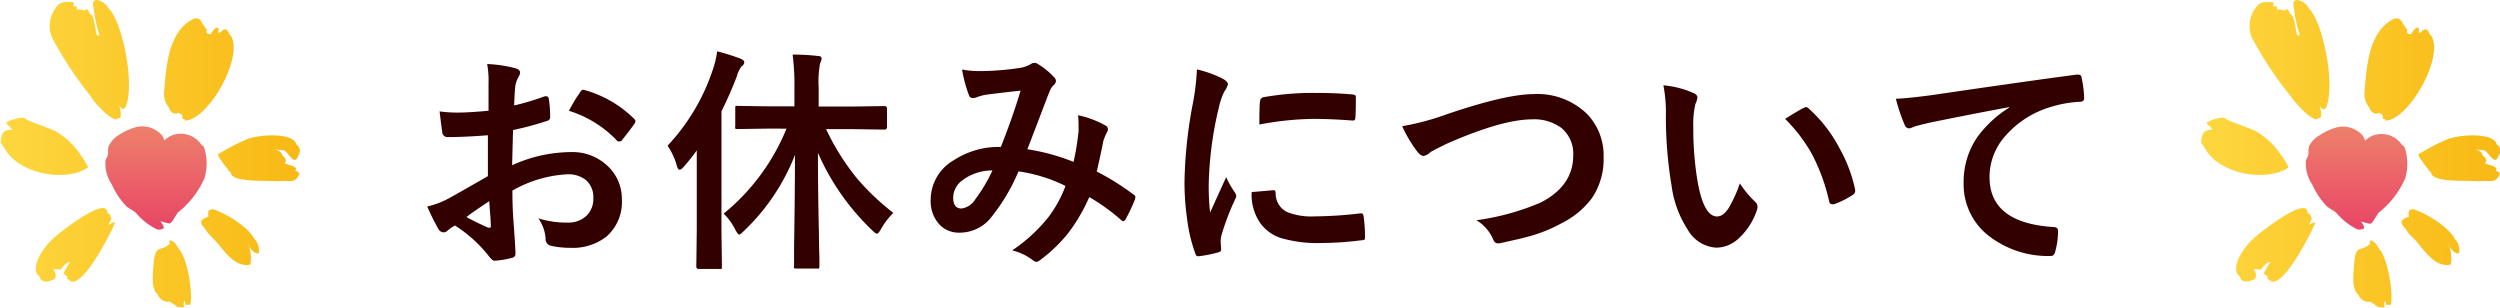
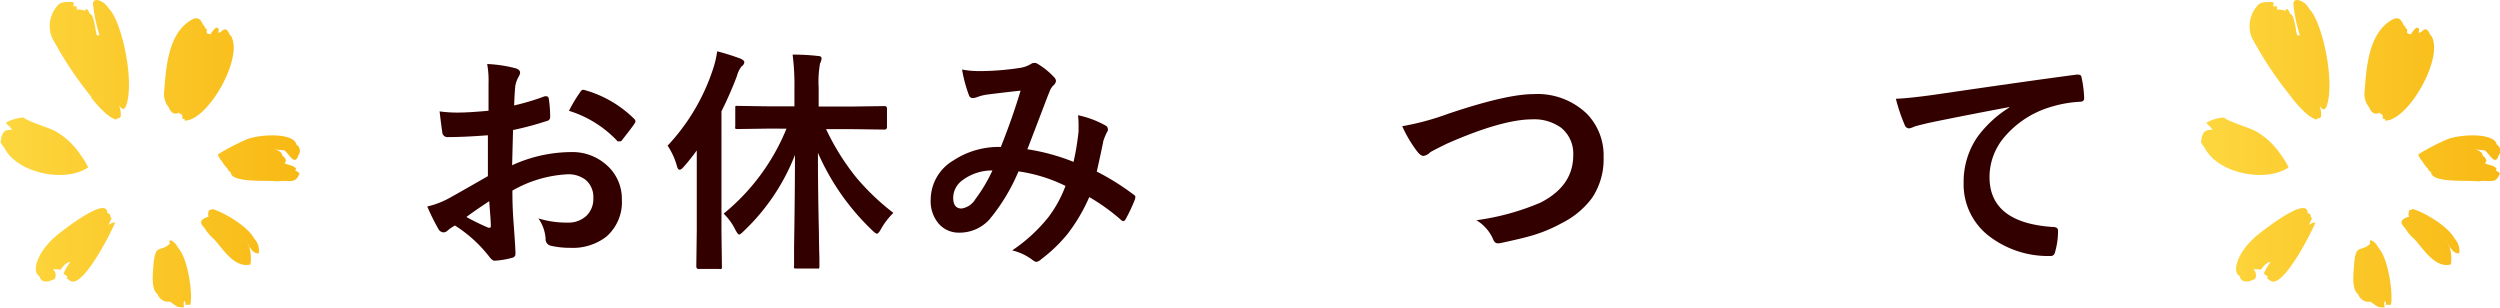
<svg xmlns="http://www.w3.org/2000/svg" xmlns:xlink="http://www.w3.org/1999/xlink" viewBox="0 0 273.37 33.68">
  <defs>
    <style>.cls-1{fill:#300;}.cls-2,.cls-3,.cls-4,.cls-5{fill-rule:evenodd;}.cls-2{fill:url(#新規グラデーションスウォッ_2);}.cls-3{fill:url(#新規グラデーションスウォッ_7);}.cls-4{fill:url(#新規グラデーションスウォッ_2-2);}.cls-5{fill:url(#新規グラデーションスウォッ_7-2);}</style>
    <linearGradient id="新規グラデーションスウォッ_2" x1="17.06" y1="-16794.2" x2="17.06" y2="-16805.43" gradientTransform="matrix(1, 0, 0, -1, 0, -16780.35)" gradientUnits="userSpaceOnUse">
      <stop offset="0" stop-color="#ed806b" />
      <stop offset="1" stop-color="#e84566" />
    </linearGradient>
    <linearGradient id="新規グラデーションスウォッ_7" x1="32.76" y1="-16797.18" x2="0" y2="-16797.18" gradientTransform="matrix(1, 0, 0, -1, 0, -16780.35)" gradientUnits="userSpaceOnUse">
      <stop offset="0.01" stop-color="#f8b914" />
      <stop offset="1" stop-color="#fdd73f" />
    </linearGradient>
    <linearGradient id="新規グラデーションスウォッ_2-2" x1="257.66" y1="-16794.2" x2="257.66" y2="-16805.43" xlink:href="#新規グラデーションスウォッ_2" />
    <linearGradient id="新規グラデーションスウォッ_7-2" x1="273.37" y1="-16797.18" x2="240.61" y2="-16797.18" xlink:href="#新規グラデーションスウォッ_7" />
  </defs>
  <title>closing-day-h2</title>
  <g id="レイヤー_2" data-name="レイヤー 2">
    <g id="top">
      <g id="ナビゲーション">
        <path class="cls-1" d="M53.42,12.11l0-3A9.89,9.89,0,0,0,53.27,7a14.69,14.69,0,0,1,3.08.46q.52.14.52.49a.94.94,0,0,1-.15.42,3.3,3.3,0,0,0-.37,1q-.08.75-.13,2.16a26.93,26.93,0,0,0,3.34-1,.51.51,0,0,1,.18,0c.15,0,.24.09.27.27a13.11,13.11,0,0,1,.15,2,.41.41,0,0,1-.34.42,34.81,34.81,0,0,1-3.72,1L56,18.07a15.67,15.67,0,0,1,6.4-1.44,5.61,5.61,0,0,1,4.16,1.63A4.91,4.91,0,0,1,68,21.82a5,5,0,0,1-1.7,4.06,6,6,0,0,1-3.94,1.22,9.36,9.36,0,0,1-2.13-.23.73.73,0,0,1-.57-.79,4.37,4.37,0,0,0-.79-2.2,10.46,10.46,0,0,0,3.25.46,2.84,2.84,0,0,0,2-.74,2.55,2.55,0,0,0,.76-1.94,2.45,2.45,0,0,0-.85-2,3.09,3.09,0,0,0-2-.6,13.45,13.45,0,0,0-6,1.78q0,1.66.1,3.12.22,3,.22,3.38a2.38,2.38,0,0,1,0,.56.45.45,0,0,1-.36.29,8.94,8.94,0,0,1-1.92.32q-.25,0-.63-.52a14.74,14.74,0,0,0-3.69-3.33,4.56,4.56,0,0,0-.83.57.63.63,0,0,1-.44.18.7.7,0,0,1-.57-.42,24.19,24.19,0,0,1-1.19-2.41,9.32,9.32,0,0,0,2.39-.91q1.18-.65,4.24-2.41V14.79q-2.6.2-4.37.2a.56.56,0,0,1-.62-.55q-.1-.62-.29-2.26a14,14,0,0,0,2,.13Q51.24,12.31,53.42,12.11ZM53.5,22Q51.85,23.08,51,23.73A25.84,25.84,0,0,0,53.4,24.9l.14,0c.08,0,.13-.05.13-.15a.23.23,0,0,0,0-.08q0-.39-.08-1.4T53.5,22Zm8.7-9.85a16.07,16.07,0,0,1,1.19-2q.2-.33.34-.33h.1a12.5,12.5,0,0,1,5.51,3.17.46.46,0,0,1,.15.27.89.89,0,0,1-.1.25q-.22.33-.74,1l-.67.86c0,.06-.14.09-.28.09s-.21,0-.24-.09A12.2,12.2,0,0,0,62.19,12.11Z" />
        <path class="cls-1" d="M73,15.93A22.47,22.47,0,0,0,78,7.45a10.28,10.28,0,0,0,.42-1.84,25.6,25.6,0,0,1,2.55.8q.42.19.42.39a.59.59,0,0,1-.29.45,2.82,2.82,0,0,0-.52,1.07,41.09,41.09,0,0,1-1.69,3.85V25.21l.05,3.95a.4.4,0,0,1-.05.25.48.48,0,0,1-.24,0H76.39c-.17,0-.25-.1-.25-.29l.05-3.95V19.33q0-1.87,0-2.88-.72,1-1.41,1.77c-.19.23-.35.34-.47.34s-.23-.15-.3-.44A7.57,7.57,0,0,0,73,15.93Zm11.2-1.87-3.55.05a.4.4,0,0,1-.25-.05.47.47,0,0,1,0-.24v-2c0-.14,0-.22.06-.24s.1,0,.23,0l3.55.05h2.63v-2a26.18,26.18,0,0,0-.2-3.66q1.47,0,2.75.15.42,0,.42.28a1.52,1.52,0,0,1-.17.54,11.17,11.17,0,0,0-.15,2.63v2.08h3.62l3.58-.05c.18,0,.27.09.27.28v2c0,.19-.09.29-.27.29l-3.58-.05H90.33a26,26,0,0,0,3.36,5.36,26.26,26.26,0,0,0,4,3.8A7.77,7.77,0,0,0,96.36,25c-.19.36-.35.55-.47.55s-.25-.12-.52-.37a26.22,26.22,0,0,1-5.93-8.47q0,4.23.11,8.89,0,.9.05,2.63c0,.5,0,.79,0,.86s0,.24-.06.27-.1,0-.23,0H87.08c-.14,0-.23,0-.25-.05a.51.51,0,0,1,0-.25q0-.1,0-2,.09-5.54.1-10.12a23,23,0,0,1-5.59,8.32c-.26.26-.44.39-.52.39s-.23-.18-.42-.54a6.31,6.31,0,0,0-1.27-1.75A23.3,23.3,0,0,0,86,14.07Z" />
        <path class="cls-1" d="M117.39,17.7a27.8,27.8,0,0,0,.55-3.35q0-.38,0-.75a9.14,9.14,0,0,0-.06-1,10.74,10.74,0,0,1,3,1.12.48.48,0,0,1,.27.44.41.41,0,0,1-.08.25,6.48,6.48,0,0,0-.42,1q-.24,1.23-.72,3.35a27,27,0,0,1,4,2.5c.14.08.22.17.22.28a1.06,1.06,0,0,1-.05.27A18.33,18.33,0,0,1,123.07,24c-.08.12-.16.18-.24.18a.48.48,0,0,1-.3-.18,21.94,21.94,0,0,0-3.42-2.45,19,19,0,0,1-2.35,4,16.48,16.48,0,0,1-2.91,2.8,1.12,1.12,0,0,1-.52.29.8.8,0,0,1-.38-.18,6,6,0,0,0-2.27-1.08,17.64,17.64,0,0,0,3.95-3.62,13.39,13.39,0,0,0,1.88-3.43,17,17,0,0,0-5.14-1.59A20.89,20.89,0,0,1,108.19,24a4.4,4.4,0,0,1-3.33,1.44,2.88,2.88,0,0,1-2.23-1,3.78,3.78,0,0,1-.86-2.62,5,5,0,0,1,2.49-4.28,9,9,0,0,1,5.18-1.47q1.29-3.24,2.16-6.16-1.75.19-3.58.42a5.12,5.12,0,0,0-1.18.29,1.26,1.26,0,0,1-.47.1.41.41,0,0,1-.41-.29,15,15,0,0,1-.76-2.83,9,9,0,0,0,1.79.17h.5a29.57,29.57,0,0,0,4-.34,3.26,3.26,0,0,0,1.27-.45.57.57,0,0,1,.34-.1.59.59,0,0,1,.36.1,8.1,8.1,0,0,1,1.78,1.44.65.65,0,0,1,.23.44.74.74,0,0,1-.25.45,1.69,1.69,0,0,0-.44.67l-.27.67q-1.94,5.1-2.17,5.67A22.92,22.92,0,0,1,117.39,17.7Zm-8.87.94a5.38,5.38,0,0,0-3.29,1.08,2.38,2.38,0,0,0-1,1.89q0,1.19.91,1.19a2.1,2.1,0,0,0,1.5-1A17.24,17.24,0,0,0,108.52,18.64Z" />
-         <path class="cls-1" d="M130.88,7.59a12.1,12.1,0,0,1,2.79,1q.6.32.6.62a2.08,2.08,0,0,1-.39.79,7.88,7.88,0,0,0-.62,1.84,38.94,38.94,0,0,0-1.09,8.4,27.61,27.61,0,0,0,.15,3l1.76-3.87A9.9,9.9,0,0,0,135,21a1.17,1.17,0,0,1,.18.39.82.82,0,0,1-.13.42,28.23,28.23,0,0,0-1.49,3.92,3,3,0,0,0-.08.81l.05.72c0,.18-.11.29-.34.34a13.78,13.78,0,0,1-2.12.42H131c-.14,0-.24-.1-.29-.29a17,17,0,0,1-.91-3.85,28.56,28.56,0,0,1-.28-3.9,49.29,49.29,0,0,1,.89-8.53A25.92,25.92,0,0,0,130.88,7.59Zm6,13.41,2.36-.2h.05q.2,0,.2.39a2.25,2.25,0,0,0,1.26,2,7.21,7.21,0,0,0,3,.47,43.85,43.85,0,0,0,5-.33h.11c.14,0,.22.12.25.34a16.15,16.15,0,0,1,.15,2.23c0,.17,0,.27-.06.3a1,1,0,0,1-.38.08,36.09,36.09,0,0,1-4.24.29,14.29,14.29,0,0,1-4.61-.57,4.52,4.52,0,0,1-2.15-1.59A5.41,5.41,0,0,1,136.87,21Zm.83-7.38q0-2.24.08-2.55a.44.44,0,0,1,.37-.44,30.87,30.87,0,0,1,5.65-.47q2.21,0,3.85.15a1.19,1.19,0,0,1,.52.1c.05,0,.08.12.08.24q0,1.49-.05,2.21,0,.32-.28.32h-.06Q145.5,13,143.6,13A33.33,33.33,0,0,0,137.7,13.62Z" />
        <path class="cls-1" d="M153.33,13.8a28.77,28.77,0,0,0,5-1.35q6.4-2.16,9.37-2.16a7.79,7.79,0,0,1,5.83,2.16,6.51,6.51,0,0,1,1.82,4.73,7.6,7.6,0,0,1-1.28,4.49,9.28,9.28,0,0,1-3.3,2.73,16,16,0,0,1-3.44,1.41q-.93.27-3.16.75a2,2,0,0,1-.38.05q-.36,0-.53-.47a4.53,4.53,0,0,0-1.82-2.06,26.93,26.93,0,0,0,7-1.92q3.59-1.82,3.59-5.18a3.63,3.63,0,0,0-1.31-3,5,5,0,0,0-3.16-.93q-3.31,0-9.39,2.68-1.64.81-1.79.93a1.31,1.31,0,0,1-.71.39q-.34,0-.75-.55A14,14,0,0,1,153.33,13.8Z" />
-         <path class="cls-1" d="M181.89,9.33a10.19,10.19,0,0,1,3.3.85q.42.19.42.47a2.11,2.11,0,0,1-.22.72,9.58,9.58,0,0,0-.23,2.55,34.54,34.54,0,0,0,.47,5.93q.67,3.82,2.13,3.82.66,0,1.26-.91a14.46,14.46,0,0,0,1.23-2.71,10.86,10.86,0,0,0,1.66,2,.74.74,0,0,1,.27.56,1.3,1.3,0,0,1-.08.41A7.33,7.33,0,0,1,190,26.18a3.6,3.6,0,0,1-2.36.9,3.86,3.86,0,0,1-3.11-2,11.57,11.57,0,0,1-1.75-4.8,45.62,45.62,0,0,1-.62-7.57A15.9,15.9,0,0,0,181.89,9.33ZM195.2,13q1.28-.81,2-1.19a.88.88,0,0,1,.29-.1.42.42,0,0,1,.28.15,15.36,15.36,0,0,1,3.36,4.32,15.82,15.82,0,0,1,1.73,4.58.59.59,0,0,1,0,.15.53.53,0,0,1-.3.42,9.68,9.68,0,0,1-2,1,.8.8,0,0,1-.23,0c-.17,0-.28-.11-.32-.33a20.79,20.79,0,0,0-1.92-5.23A17.53,17.53,0,0,0,195.2,13Z" />
        <path class="cls-1" d="M207.31,10.8q1.38-.05,4.14-.43,10.5-1.54,15.62-2.21h.15q.36,0,.39.29a12.3,12.3,0,0,1,.29,2.3q0,.38-.5.38a13,13,0,0,0-3.17.57A10.54,10.54,0,0,0,219,15.2a6.73,6.73,0,0,0-1.45,4.16q0,5,6.92,5.46.57,0,.57.39a8.08,8.08,0,0,1-.29,2.23q-.1.55-.48.55a10.59,10.59,0,0,1-6.88-2.26A7.11,7.11,0,0,1,214.72,20a8.65,8.65,0,0,1,1.49-5,12.44,12.44,0,0,1,3.5-3.24v-.05q-4.6.86-8.73,1.71-1.35.32-1.64.42a2.72,2.72,0,0,1-.57.2.54.54,0,0,1-.5-.39A19,19,0,0,1,207.31,10.8Z" />
-         <path class="cls-2" d="M17.84,25a1,1,0,0,1-.65.09,7,7,0,0,1-2.32-1.81c-.27-.27-.81-.48-1.11-.79a8.29,8.29,0,0,1-1.53-2.32,4.08,4.08,0,0,1-.7-2.55c0-.18.18-.39.23-.56.12-.43,0-.79.15-1.13A2.91,2.91,0,0,1,13,14.76a6.6,6.6,0,0,1,1.7-.81,2.79,2.79,0,0,1,2.52.41,1.59,1.59,0,0,1,.75,1,2.76,2.76,0,0,1,.84-.56,2.69,2.69,0,0,1,3.19,1l.28.23a5.52,5.52,0,0,1,.08,3.44,9.64,9.64,0,0,1-2.88,3.74c-.12.09-.66,1.13-.88,1.21s-.95-.27-1.07-.19C17.59,24.21,18.07,24.89,17.84,25Z" />
        <path class="cls-3" d="M11.87,24.58c.16-.34.29-.6.35-.76H12.1c0-.32-.13-.48-.36-.52,0-2-5.13,2.12-5.34,2.28-2.35,1.86-3,4.16-2.09,4.61.12.61.7.83,1.7.29.4-1.12-1-1.11.63-1a3.06,3.06,0,0,1,.64-.7.65.65,0,0,1,.4-.12,6.75,6.75,0,0,0-.74,1.26c.13.1.33.24.44.31a1.35,1.35,0,0,0-.08.2,4.15,4.15,0,0,0,.52.36c1.47.33,4.33-5.39,4.77-6.45C12.23,24.3,12.08,24.5,11.87,24.58ZM9.64,18.3a8.11,8.11,0,0,0-.84-1.38,8.18,8.18,0,0,0-2.57-2.47c-.62-.43-3.36-1.2-3.63-1.6a4.36,4.36,0,0,0-1.94.56l0,0,0,0a1.06,1.06,0,0,0,.4.42l0,0,0,0,0,0a1.25,1.25,0,0,0,.3.36c-.89,0-1.15.17-1.3,1.37a3.59,3.59,0,0,0,.4.58C1.89,19,7.22,20,9.64,18.3Zm9.85,8.82c-.26-.47-.56-.8-.9-.85-.08.16-.1.21,0,.35C17.51,27.7,17,26.47,16.78,29c-.08,1.15-.26,2.6.46,3.19a1.22,1.22,0,0,0,1.34.79l.74.52v0a1.84,1.84,0,0,0,.81.1,1.38,1.38,0,0,1,0-.7c.47.49-.42.41.68.42C21.1,32.19,20.57,28.29,19.49,27.12Zm8.33-1c-.8-1.47-3.46-2.95-4.59-3.26l-.4.15c-.06.24-.12.53,0,.67-1.07.34-1,.69-.45,1.27a4.72,4.72,0,0,0,1,1.18c1,1.06,2.24,3.22,4,2.79a4,4,0,0,0-.22-2.14c-.1-.15-.21-.3-.33-.44l0-.08-.1-.14.06.05,0,.09c.11.16.21.31.32.44l0,.08c.38.54.69,1,1.19.91A1.92,1.92,0,0,0,27.82,26.11Zm4.46-7.47a2.19,2.19,0,0,0,.1-.23c-.44-.41-.83-.33-1.27-.58a.48.48,0,0,1,.15-.16.69.69,0,0,0-.38-.64c-.05-.38-.39-.6-.87-.7l1,.09c.41,0,1.2,1.93,1.6.57a.81.81,0,0,0-.21-1.2c-.2-1.13-3.18-1.23-5.2-.65a22.41,22.41,0,0,0-3.38,1.74,2.33,2.33,0,0,0,.47.78,3.5,3.5,0,0,0,.59.77.66.66,0,0,0,.35.39c0,1.21,4.05.85,5.13,1,1.26-.19,1.93.37,2.39-.86A1.42,1.42,0,0,0,32.27,18.63Zm-12.33-6c0,.21-.06.35.05.32a.68.68,0,0,0,.2.07l0,.15c2.47,0,6.25-6.53,5.16-9.06a.67.67,0,0,0-.27-.35c0-.06,0-.12-.07-.18-.3-.69-.67-.3-.94-.05a.16.16,0,0,0-.12,0l-.09.06.05-.51c-.14,0-.23-.11-.3-.08a2.85,2.85,0,0,0-.65.81c0-.09,0-.14-.06-.13a.25.25,0,0,1-.32-.17c0-.22.07-.38,0-.37h-.1a1.14,1.14,0,0,0-.32-.49c-.24-.66-.63-.83-1.21-.51-2.52,1.43-2.79,5-3,7.74a2.31,2.31,0,0,0,.49,1.83c.22.59.64.88,1.15.57,0,.1,0,.15.08.13a.68.68,0,0,0,.2.07l0,.15Zm-10-2c1,1.25,2,2.26,2.77,2.43.06-.08.05-.06,0-.15a.39.39,0,0,0,.48-.19A2.77,2.77,0,0,0,13,11.48c.32.51.64.7.88-.19.79-2.91-.67-9.16-2-10.37a2,2,0,0,0-.52-.59C10.54-.26,10,0,10.21.72a15.59,15.59,0,0,0,.68,3.14c-.1,0-.22,0-.31,0-.22-.91-.29-2.24-.77-2.36v0c-.09-.27-.21-.47-.38-.51s0,.09-.07.15-.59-.16-1-.09a.48.48,0,0,0,0-.36L8,.68A.5.5,0,0,0,8,.22c-.51,0-1.3-.09-1.67.35a3.35,3.35,0,0,0-.65,3.53A40.17,40.17,0,0,0,10,10.61Z" />
-         <path class="cls-4" d="M258.45,25a1,1,0,0,1-.65.09,7,7,0,0,1-2.32-1.81c-.27-.27-.81-.48-1.11-.79a8.29,8.29,0,0,1-1.53-2.32,4.08,4.08,0,0,1-.7-2.55c0-.18.18-.39.23-.56.12-.43,0-.79.15-1.13a2.91,2.91,0,0,1,1.12-1.14,6.6,6.6,0,0,1,1.7-.81,2.79,2.79,0,0,1,2.52.41,1.59,1.59,0,0,1,.75,1,2.76,2.76,0,0,1,.84-.56,2.69,2.69,0,0,1,3.19,1l.28.23a5.52,5.52,0,0,1,.08,3.44,9.64,9.64,0,0,1-2.88,3.74c-.12.09-.66,1.13-.88,1.21s-.95-.27-1.07-.19C258.2,24.21,258.67,24.89,258.45,25Z" />
        <path class="cls-5" d="M252.48,24.58c.16-.34.29-.6.35-.76h-.13c0-.32-.13-.48-.36-.52,0-2-5.13,2.12-5.34,2.28-2.35,1.86-3,4.16-2.09,4.61.12.61.7.83,1.7.29.4-1.12-1-1.11.63-1a3.06,3.06,0,0,1,.64-.7.65.65,0,0,1,.4-.12,6.75,6.75,0,0,0-.74,1.26c.13.1.33.24.44.31a1.35,1.35,0,0,0-.08.2,4.15,4.15,0,0,0,.52.36c1.47.33,4.33-5.39,4.77-6.45C252.83,24.3,252.69,24.5,252.48,24.58Zm-2.23-6.28a8.11,8.11,0,0,0-.84-1.38,8.18,8.18,0,0,0-2.57-2.47c-.62-.43-3.36-1.2-3.63-1.6a4.36,4.36,0,0,0-1.94.56l0,0,0,0a1.06,1.06,0,0,0,.4.42l0,0,0,0,0,0a1.25,1.25,0,0,0,.3.36c-.89,0-1.15.17-1.3,1.37a3.59,3.59,0,0,0,.4.58C242.49,19,247.82,20,250.25,18.3Zm9.85,8.82c-.26-.47-.56-.8-.9-.85-.08.16-.1.21,0,.35-1.06,1.08-1.61-.15-1.79,2.39-.08,1.15-.26,2.6.46,3.19a1.22,1.22,0,0,0,1.34.79l.74.52v0a1.84,1.84,0,0,0,.81.1,1.38,1.38,0,0,1,0-.7c.47.49-.42.41.68.42C261.7,32.19,261.18,28.29,260.09,27.12Zm8.33-1c-.8-1.47-3.46-2.95-4.59-3.26l-.4.15c-.06.24-.12.53,0,.67-1.07.34-1,.69-.45,1.27a4.72,4.72,0,0,0,1,1.18c1,1.06,2.24,3.22,4,2.79a4,4,0,0,0-.22-2.14c-.1-.15-.21-.3-.33-.44l0-.08-.1-.14.06.05,0,.09c.11.16.21.31.32.44l0,.08c.38.54.69,1,1.19.91A1.92,1.92,0,0,0,268.42,26.11Zm4.46-7.47a2.19,2.19,0,0,0,.1-.23c-.44-.41-.83-.33-1.27-.58a.48.48,0,0,1,.15-.16.69.69,0,0,0-.38-.64c-.05-.38-.39-.6-.87-.7l1,.09c.41,0,1.2,1.93,1.6.57a.81.81,0,0,0-.21-1.2c-.2-1.13-3.18-1.23-5.2-.65a22.41,22.41,0,0,0-3.38,1.74,2.33,2.33,0,0,0,.47.78,3.5,3.5,0,0,0,.59.77.66.66,0,0,0,.35.39c0,1.21,4.05.85,5.13,1,1.26-.19,1.93.37,2.39-.86A1.42,1.42,0,0,0,272.88,18.63Zm-12.33-6c0,.21-.06.35.05.32a.68.68,0,0,0,.2.07l0,.15c2.47,0,6.25-6.53,5.16-9.06a.67.67,0,0,0-.27-.35c0-.06,0-.12-.07-.18-.3-.69-.67-.3-.94-.05a.16.16,0,0,0-.12,0l-.09.06.05-.51c-.14,0-.23-.11-.3-.08a2.85,2.85,0,0,0-.65.81c0-.09,0-.14-.06-.13a.25.25,0,0,1-.32-.17c0-.22.07-.38,0-.37h-.1a1.14,1.14,0,0,0-.32-.49c-.24-.66-.63-.83-1.21-.51-2.52,1.43-2.79,5-3,7.74a2.31,2.31,0,0,0,.49,1.83c.22.59.64.88,1.15.57,0,.1,0,.15.08.13a.68.68,0,0,0,.2.07l0,.15Zm-10-2c1,1.25,2,2.26,2.77,2.43.06-.08.05-.06,0-.15a.39.39,0,0,0,.48-.19,2.77,2.77,0,0,0-.19-1.21c.32.51.64.7.88-.19.79-2.91-.67-9.16-2-10.37A2,2,0,0,0,252,.34c-.87-.6-1.36-.36-1.19.38a15.59,15.59,0,0,0,.68,3.14c-.1,0-.22,0-.31,0-.22-.91-.29-2.24-.77-2.36v0c-.09-.27-.21-.47-.38-.51s0,.09-.07.15-.59-.16-1-.09a.48.48,0,0,0,0-.36l-.41,0a.5.5,0,0,0,0-.46c-.51,0-1.3-.09-1.67.35a3.35,3.35,0,0,0-.65,3.53A40.17,40.17,0,0,0,250.56,10.61Z" />
      </g>
    </g>
  </g>
</svg>